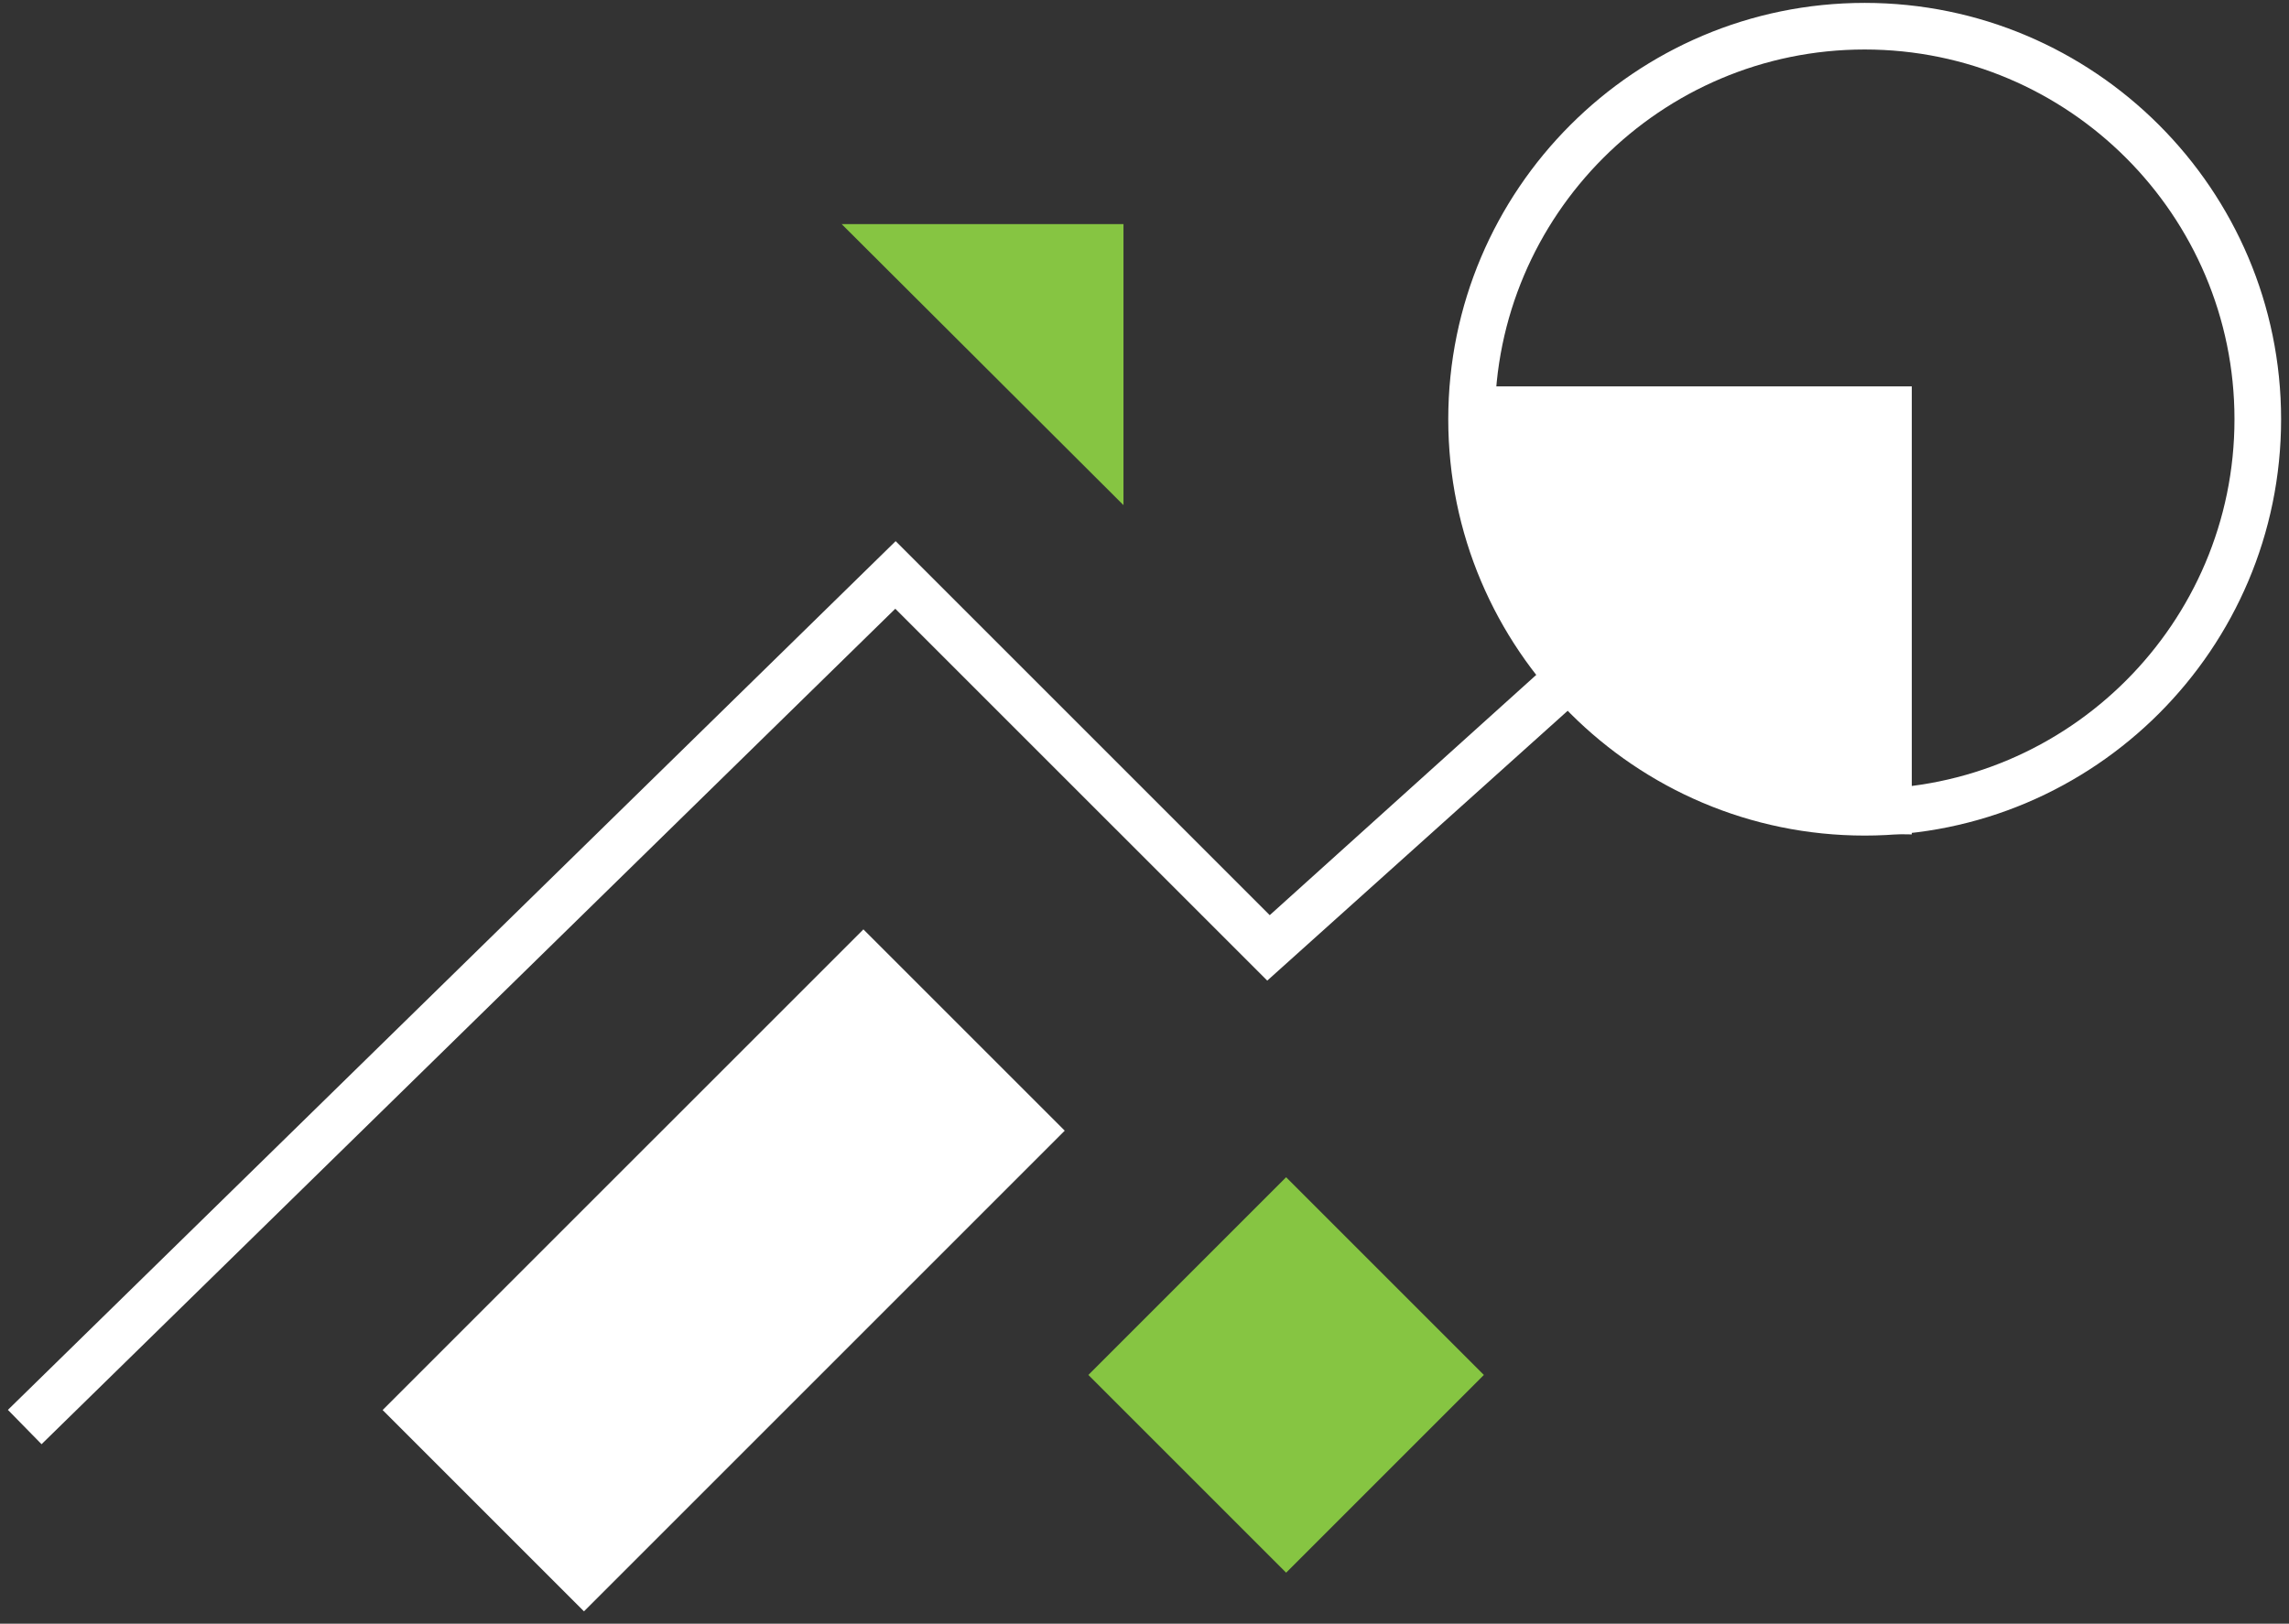
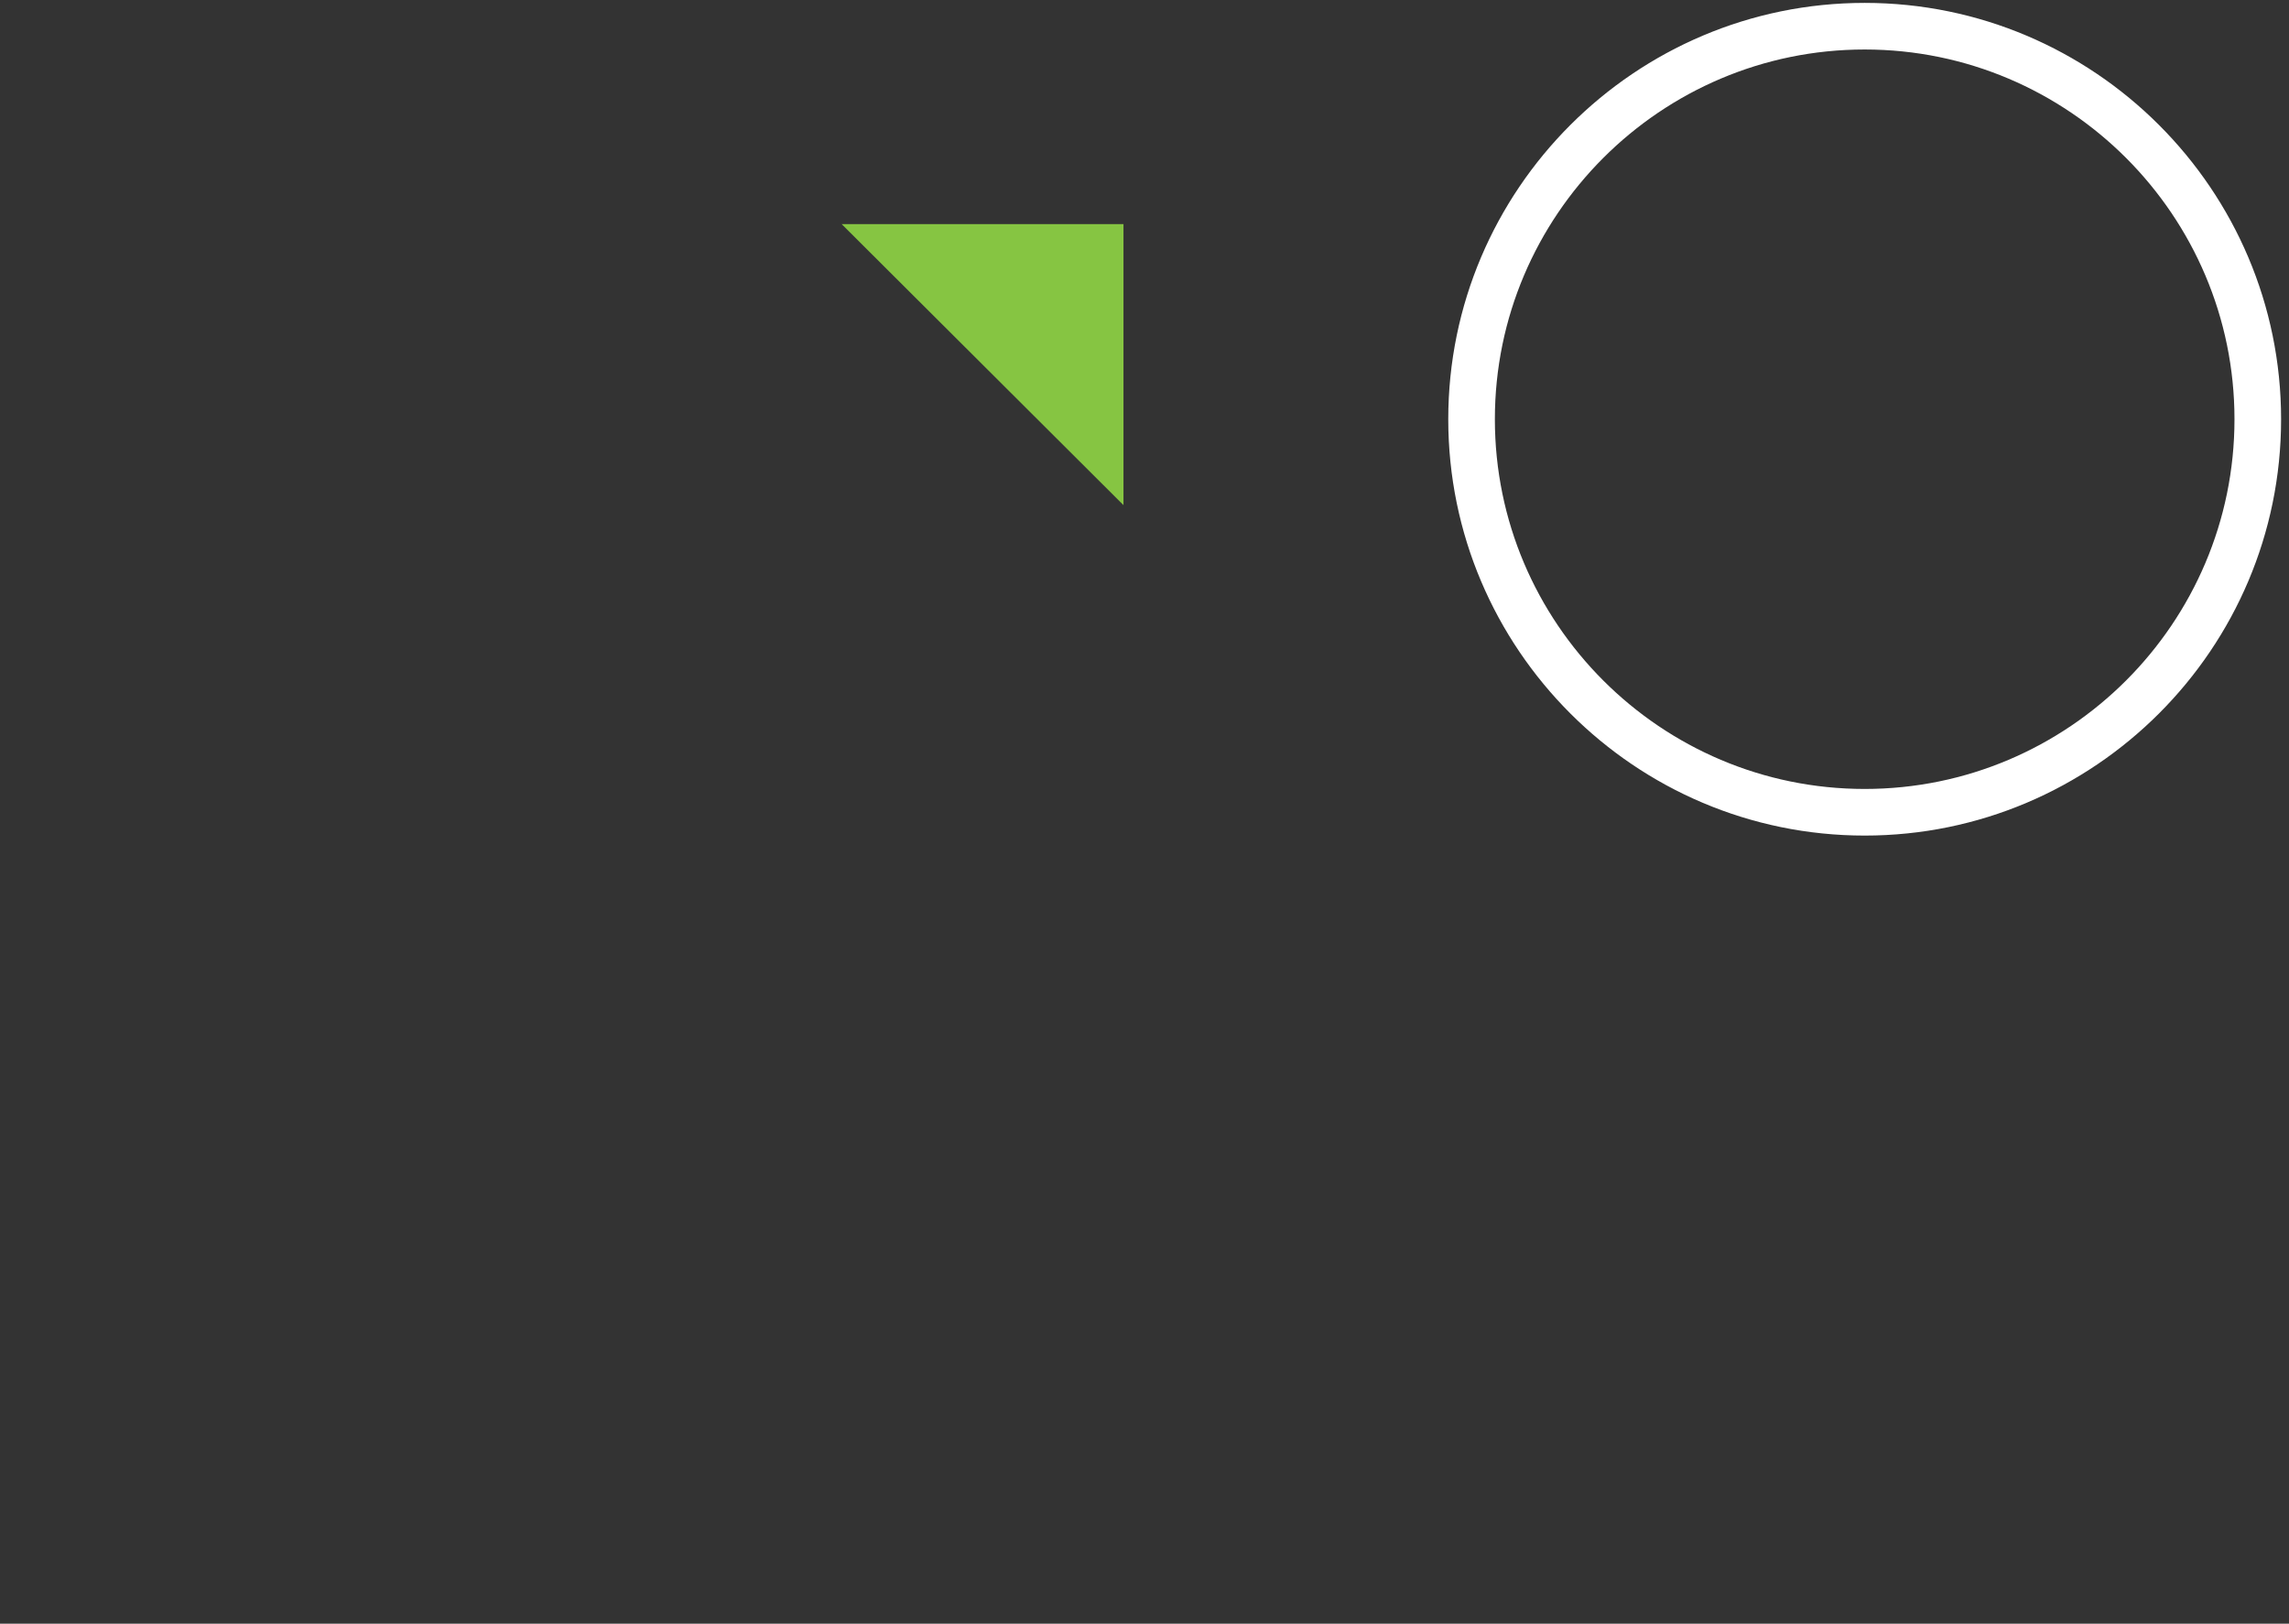
<svg xmlns="http://www.w3.org/2000/svg" width="148" height="105" viewBox="0 0 148 105" fill="none">
  <rect x="0" y="0" width="148" height="105" fill="#333333" stroke="none" />
  <g clip-path="url(#clip0_108_1397)">
-     <path d="M57.887 39.366L81.936 63.414L109.293 38.84L107.257 36.495L82.097 59.182L57.91 34.995L0.511 91.174L2.687 93.394L57.887 39.366Z" fill="white" />
-     <path d="M123.611 53.959V24.987H94.638C94.638 40.988 107.609 53.959 123.611 53.959Z" fill="white" />
    <path d="M120.565 0.187C105.718 0.187 93.64 12.265 93.64 27.111C93.64 41.956 105.718 54.035 120.565 54.035C135.411 54.035 147.489 41.956 147.489 27.111C147.489 12.265 135.411 0.187 120.565 0.187ZM120.565 51.02C107.38 51.02 96.654 40.294 96.654 27.111C96.654 13.927 107.38 3.201 120.565 3.201C133.748 3.201 144.475 13.927 144.475 27.111C144.475 40.294 133.748 51.02 120.565 51.02Z" fill="white" />
    <path d="M54.419 14.492H72.641V32.666L54.419 14.492Z" fill="#86C542" />
-     <path d="M68.843 73.118L55.825 60.101L24.74 91.185L37.758 104.203L68.843 73.118Z" fill="white" />
-     <path d="M95.943 88.915L83.157 76.129L70.371 88.915L83.157 101.702L95.943 88.915Z" fill="#86C542" />
  </g>
  <defs>
    <clipPath id="clip0_108_1397">
      <rect width="146.978" height="104.016" fill="white" transform="translate(0.511 0.187)" />
    </clipPath>
  </defs>
</svg>